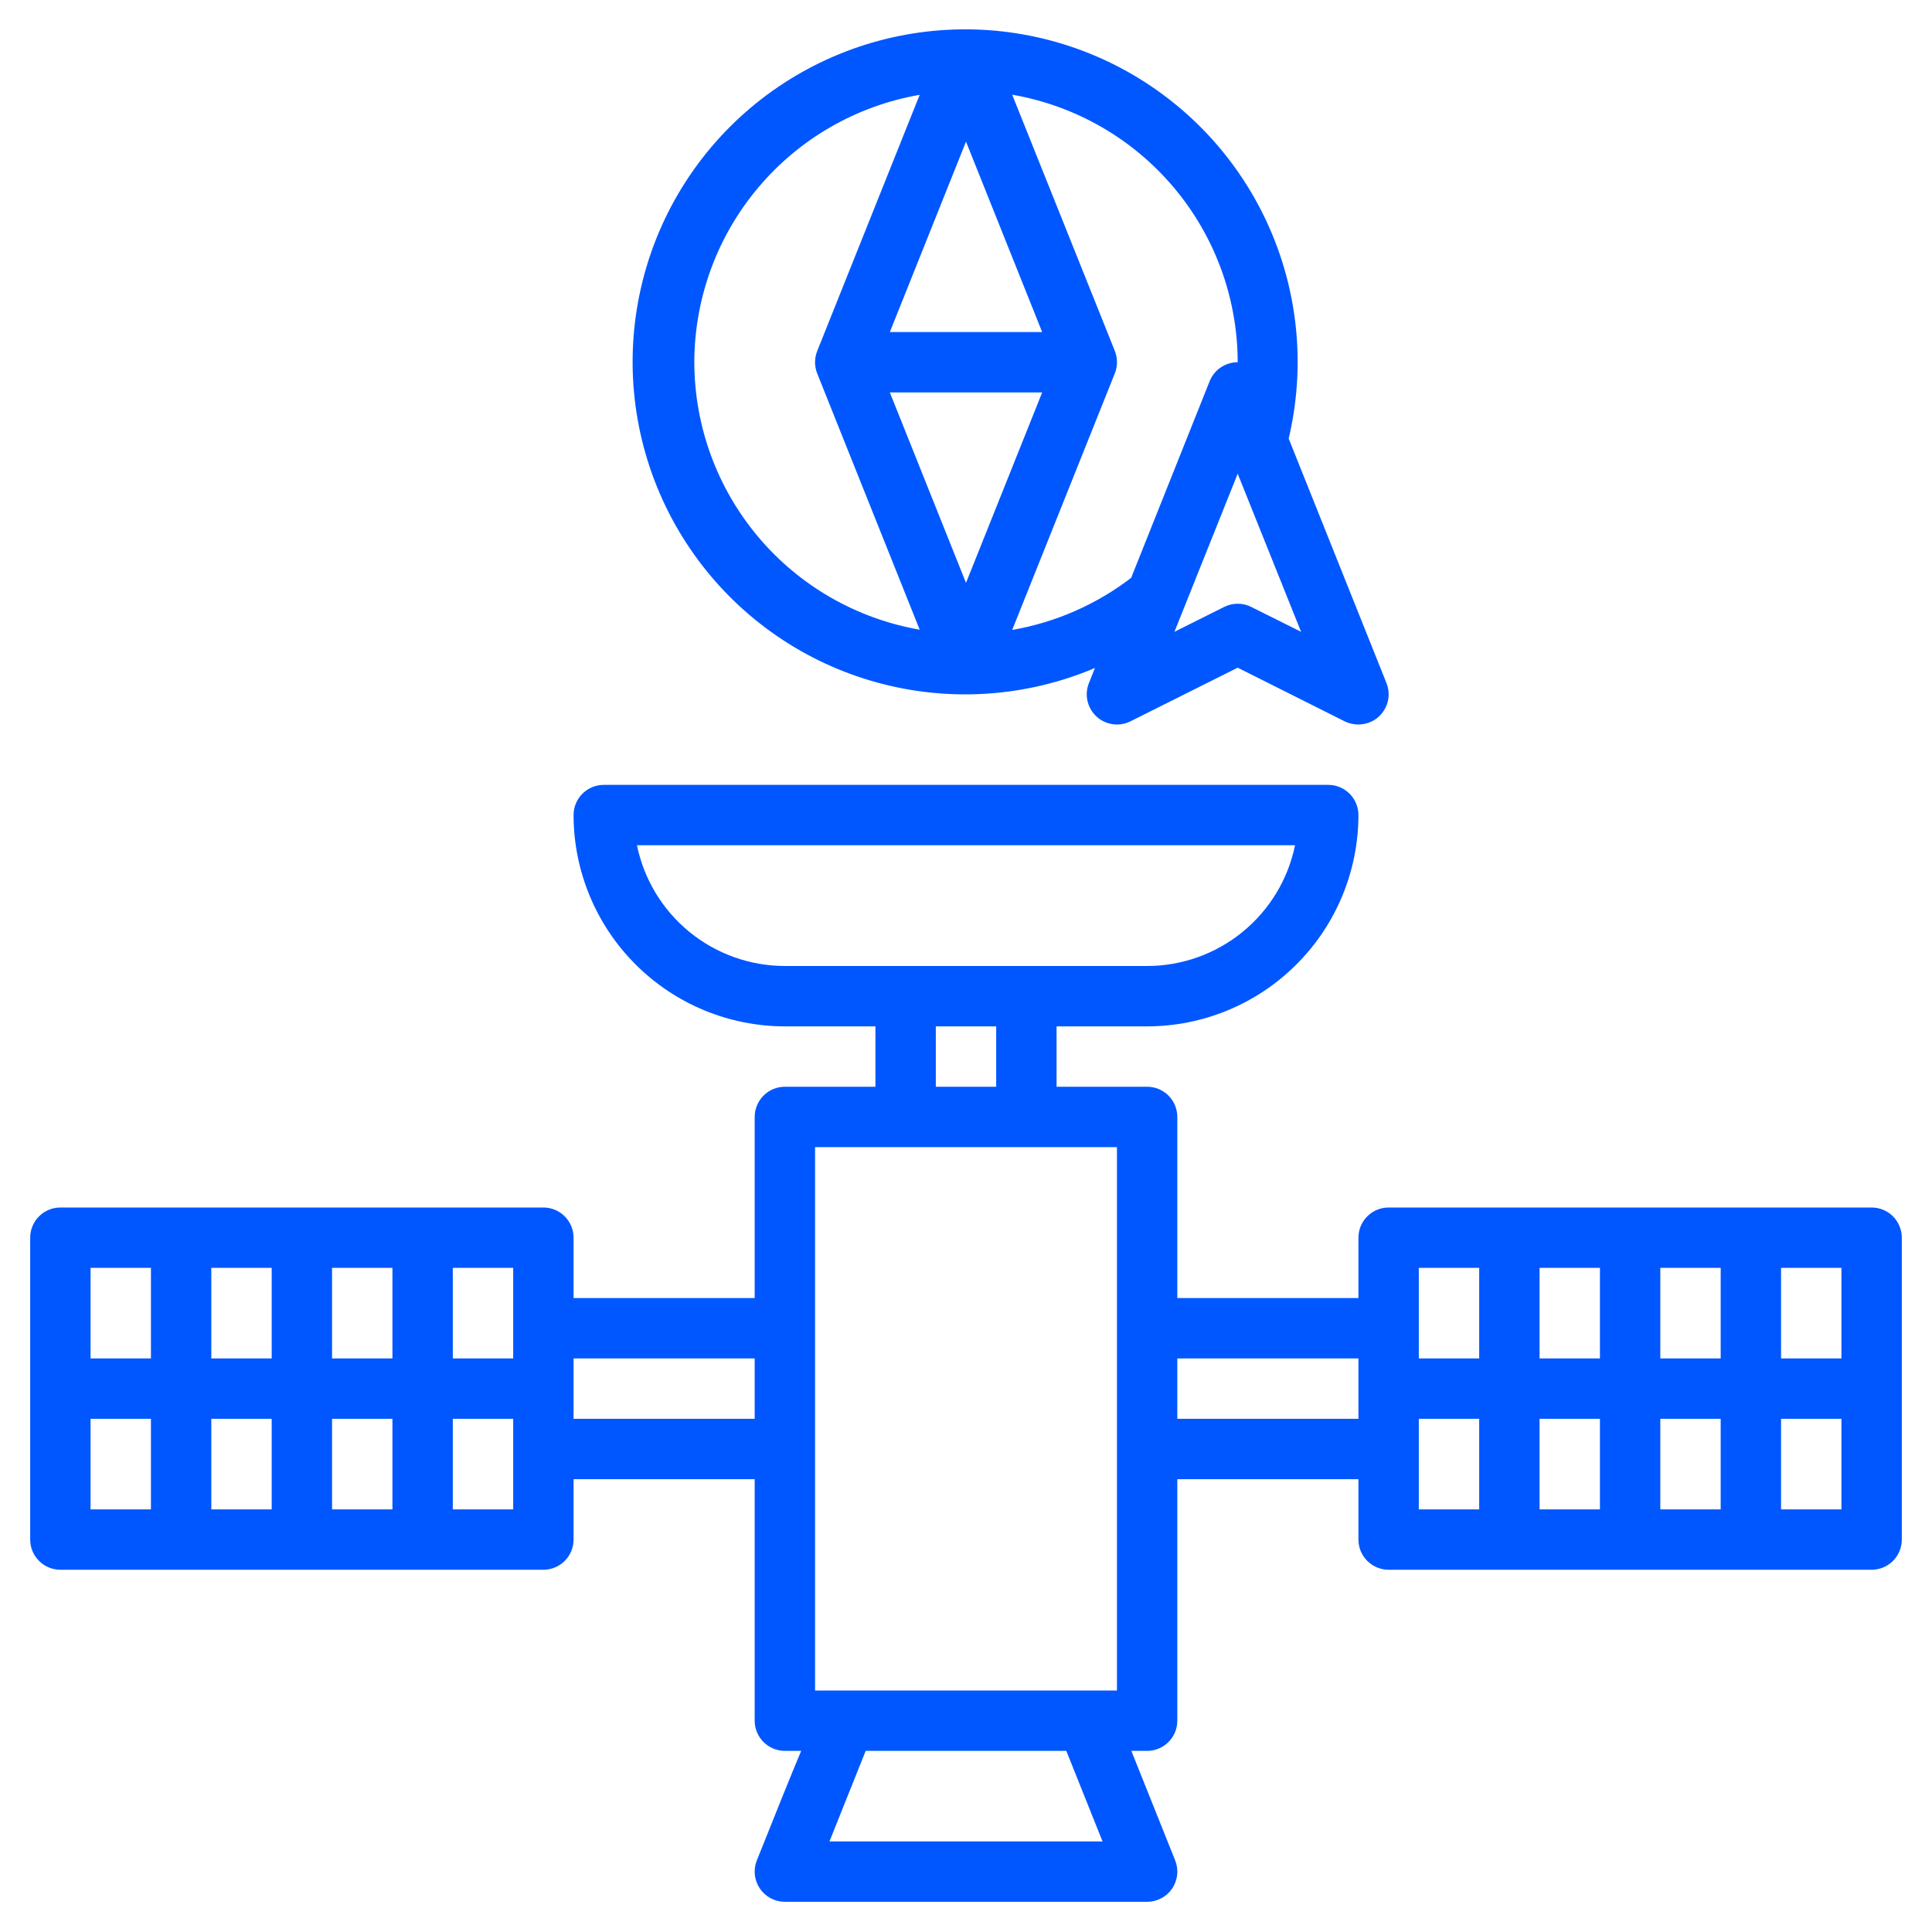
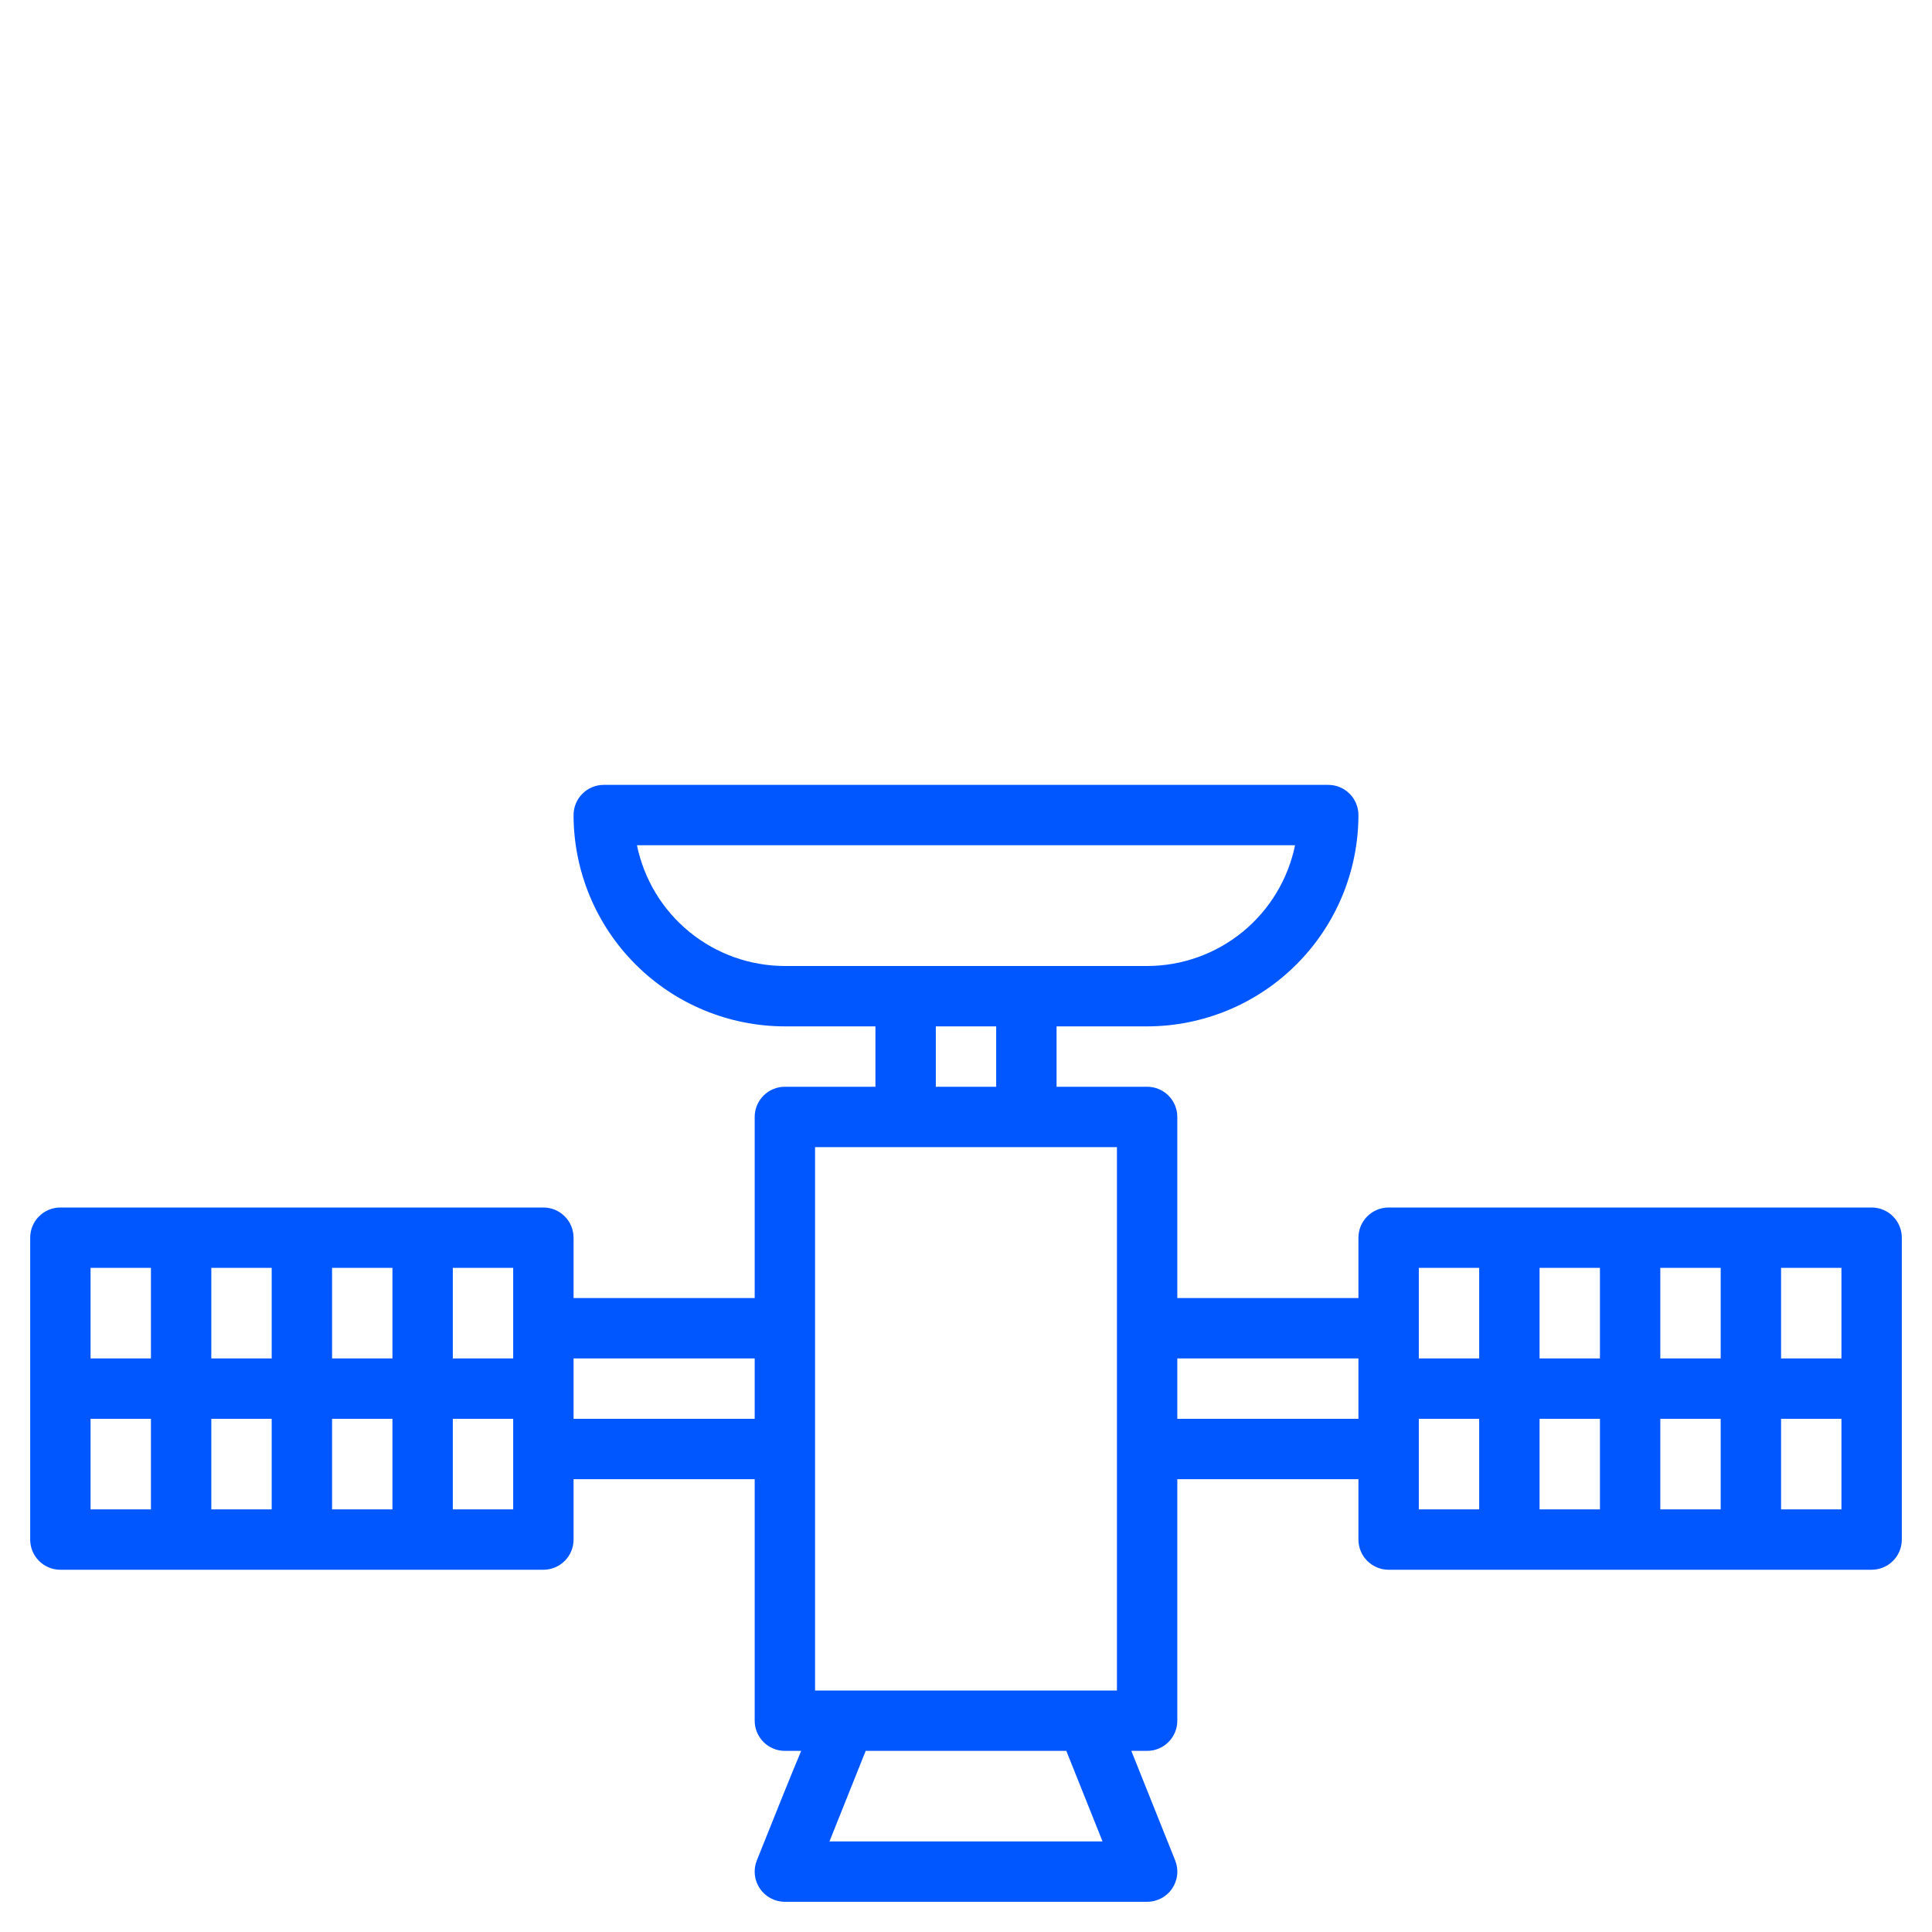
<svg xmlns="http://www.w3.org/2000/svg" width="64" height="64" viewBox="0 0 64 64" fill="none">
  <path d="M62 40H46C45.735 40 45.48 40.105 45.293 40.293C45.105 40.48 45 40.735 45 41V43H39V37C39 36.735 38.895 36.48 38.707 36.293C38.52 36.105 38.265 36 38 36H35V34H38C39.856 33.998 41.635 33.26 42.947 31.947C44.26 30.635 44.998 28.856 45 27C45 26.735 44.895 26.48 44.707 26.293C44.52 26.105 44.265 26 44 26H20C19.735 26 19.48 26.105 19.293 26.293C19.105 26.48 19 26.735 19 27C19.002 28.856 19.74 30.635 21.053 31.947C22.365 33.26 24.144 33.998 26 34H29V36H26C25.735 36 25.48 36.105 25.293 36.293C25.105 36.48 25 36.735 25 37V43H19V41C19 40.735 18.895 40.48 18.707 40.293C18.52 40.105 18.265 40 18 40H2C1.735 40 1.48 40.105 1.293 40.293C1.105 40.48 1 40.735 1 41V51C1 51.265 1.105 51.52 1.293 51.707C1.48 51.895 1.735 52 2 52H18C18.265 52 18.52 51.895 18.707 51.707C18.895 51.52 19 51.265 19 51V49H25V57C25 57.265 25.105 57.52 25.293 57.707C25.48 57.895 25.735 58 26 58H26.54C26.193 58.824 25.731 59.98 25.071 61.629C25.01 61.781 24.988 61.945 25.005 62.108C25.023 62.27 25.08 62.426 25.172 62.561C25.264 62.696 25.387 62.807 25.531 62.883C25.676 62.96 25.837 63 26 63H38C38.163 63 38.325 62.96 38.469 62.883C38.614 62.807 38.737 62.696 38.829 62.561C38.92 62.425 38.978 62.269 38.995 62.107C39.013 61.944 38.99 61.78 38.929 61.628L37.477 58H38C38.265 58 38.52 57.895 38.707 57.707C38.895 57.52 39 57.265 39 57V49H45V51C45 51.265 45.105 51.52 45.293 51.707C45.48 51.895 45.735 52 46 52H62C62.265 52 62.52 51.895 62.707 51.707C62.895 51.52 63 51.265 63 51V41C63 40.735 62.895 40.48 62.707 40.293C62.52 40.105 62.265 40 62 40ZM17 45H15V42H17V45ZM9 47V50H7V47H9ZM7 45V42H9V45H7ZM11 47H13V50H11V47ZM11 45V42H13V45H11ZM5 42V45H3V42H5ZM3 47H5V50H3V47ZM15 50V47H17V50H15ZM19 47V45H25V47H19ZM21.1 28H42.9C42.668 29.129 42.054 30.143 41.161 30.872C40.269 31.6 39.152 31.999 38 32H26C24.848 31.999 23.731 31.6 22.839 30.872C21.946 30.143 21.332 29.129 21.1 28ZM31 34H33V36H31V34ZM27 38H37V56H27V38ZM36.523 61H27.477C27.871 60.014 28.377 58.745 28.677 58H35.323L36.523 61ZM61 45H59V42H61V45ZM53 47V50H51V47H53ZM51 45V42H53V45H51ZM55 47H57V50H55V47ZM55 45V42H57V45H55ZM49 42V45H47V42H49ZM39 47V45H45V47H39ZM47 47H49V50H47V47ZM59 50V47H61V50H59Z" fill="#0057FF" />
-   <path d="M36.323 23.736C36.472 23.873 36.66 23.962 36.86 23.99C37.061 24.019 37.266 23.985 37.447 23.895L41 22.118L44.553 23.9C44.693 23.967 44.845 24.001 45 24C45.164 24 45.325 23.96 45.469 23.883C45.614 23.807 45.737 23.696 45.829 23.56C45.921 23.425 45.978 23.269 45.995 23.107C46.013 22.944 45.99 22.78 45.929 22.628L42.689 14.528C43.26 12.118 43.003 9.586 41.958 7.34C40.913 5.094 39.142 3.267 36.93 2.151C34.718 1.036 32.195 0.699 29.769 1.195C27.342 1.69 25.153 2.989 23.555 4.881C21.957 6.773 21.044 9.149 20.962 11.625C20.881 14.1 21.636 16.531 23.106 18.524C24.576 20.518 26.674 21.958 29.063 22.611C31.452 23.265 33.992 23.095 36.272 22.128L36.072 22.628C35.996 22.816 35.98 23.023 36.025 23.221C36.07 23.419 36.174 23.598 36.323 23.736ZM41.447 20.105C41.308 20.035 41.155 19.999 41 19.999C40.845 19.999 40.692 20.035 40.553 20.105L38.905 20.929L41 15.692L43.1 20.929L41.447 20.105ZM29.477 13H34.523L32 19.308L29.477 13ZM29.477 11L32 4.692L34.523 11H29.477ZM23 12C23.004 9.881 23.754 7.831 25.12 6.211C26.485 4.59 28.378 3.503 30.466 3.141L27.071 11.628C26.976 11.867 26.976 12.133 27.071 12.372L30.466 20.859C28.378 20.496 26.485 19.409 25.12 17.789C23.754 16.169 23.004 14.119 23 12ZM33.53 20.868L36.93 12.368C37.025 12.129 37.025 11.863 36.93 11.624L33.53 3.137C35.619 3.499 37.514 4.586 38.88 6.207C40.247 7.828 40.997 9.88 41 12C40.8 12 40.605 12.059 40.439 12.171C40.274 12.283 40.145 12.442 40.071 12.628L37.471 19.142C36.316 20.027 34.964 20.619 33.53 20.868Z" fill="#0057FF" />
</svg>